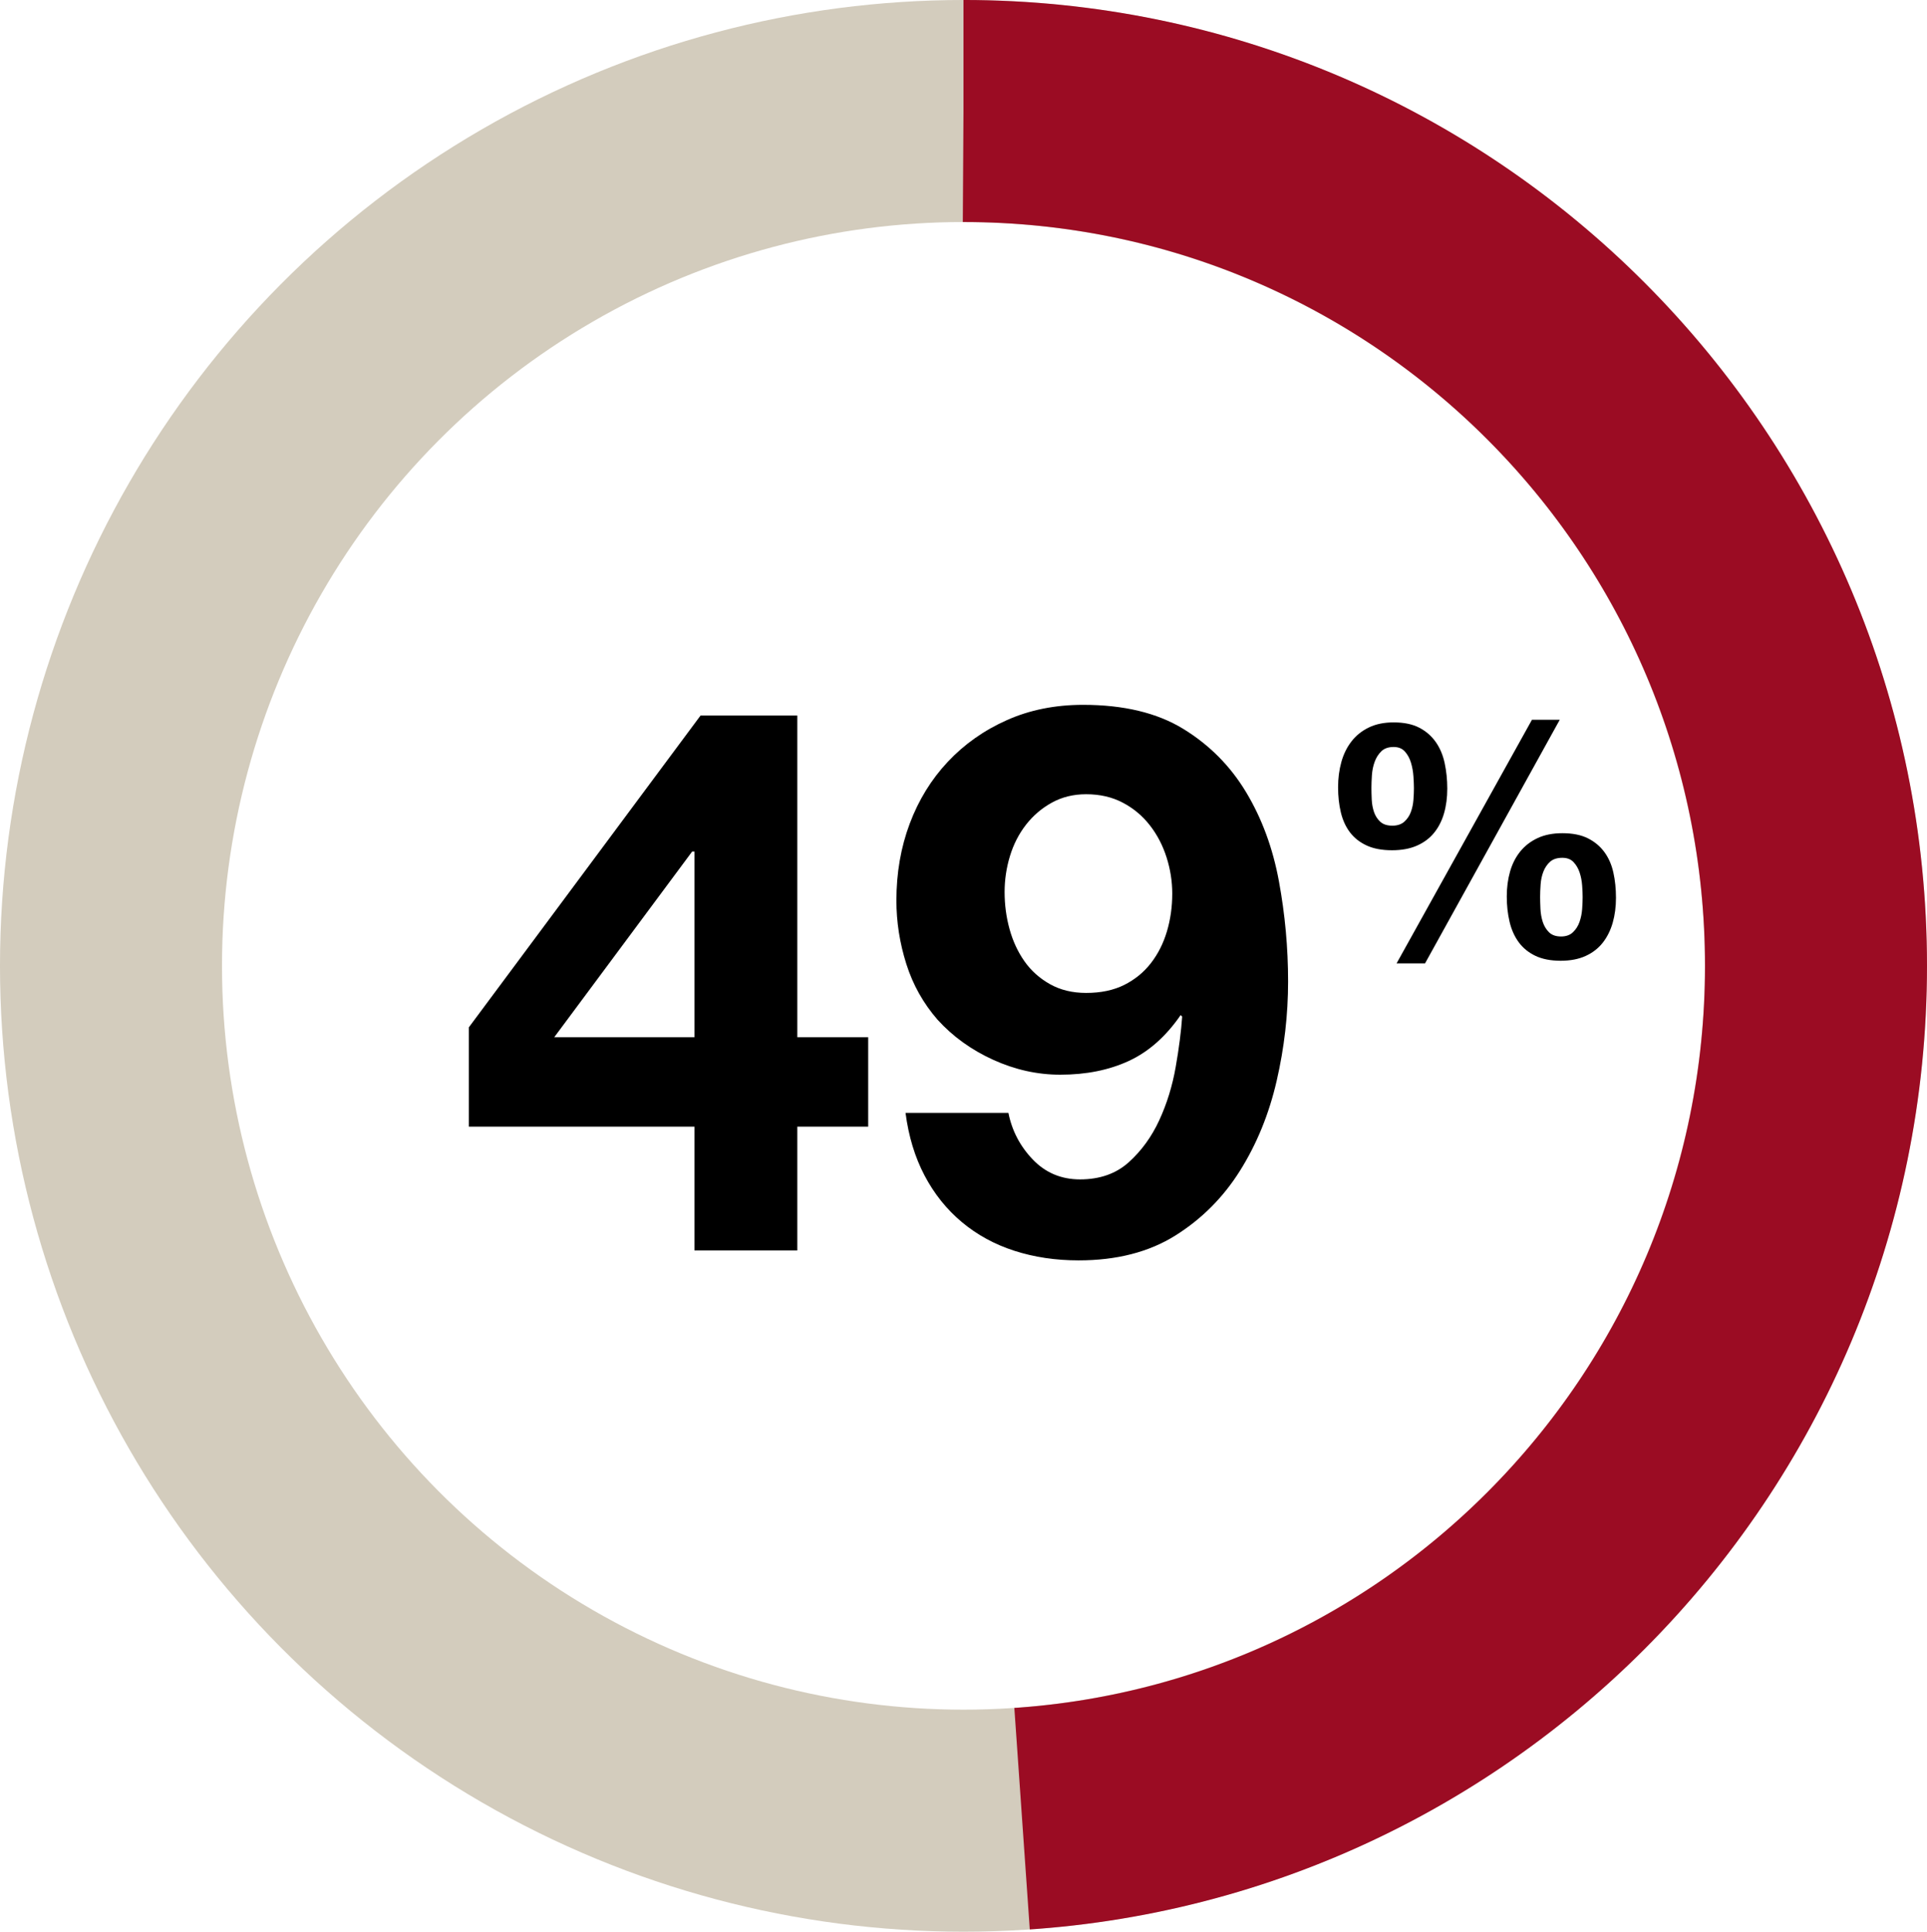
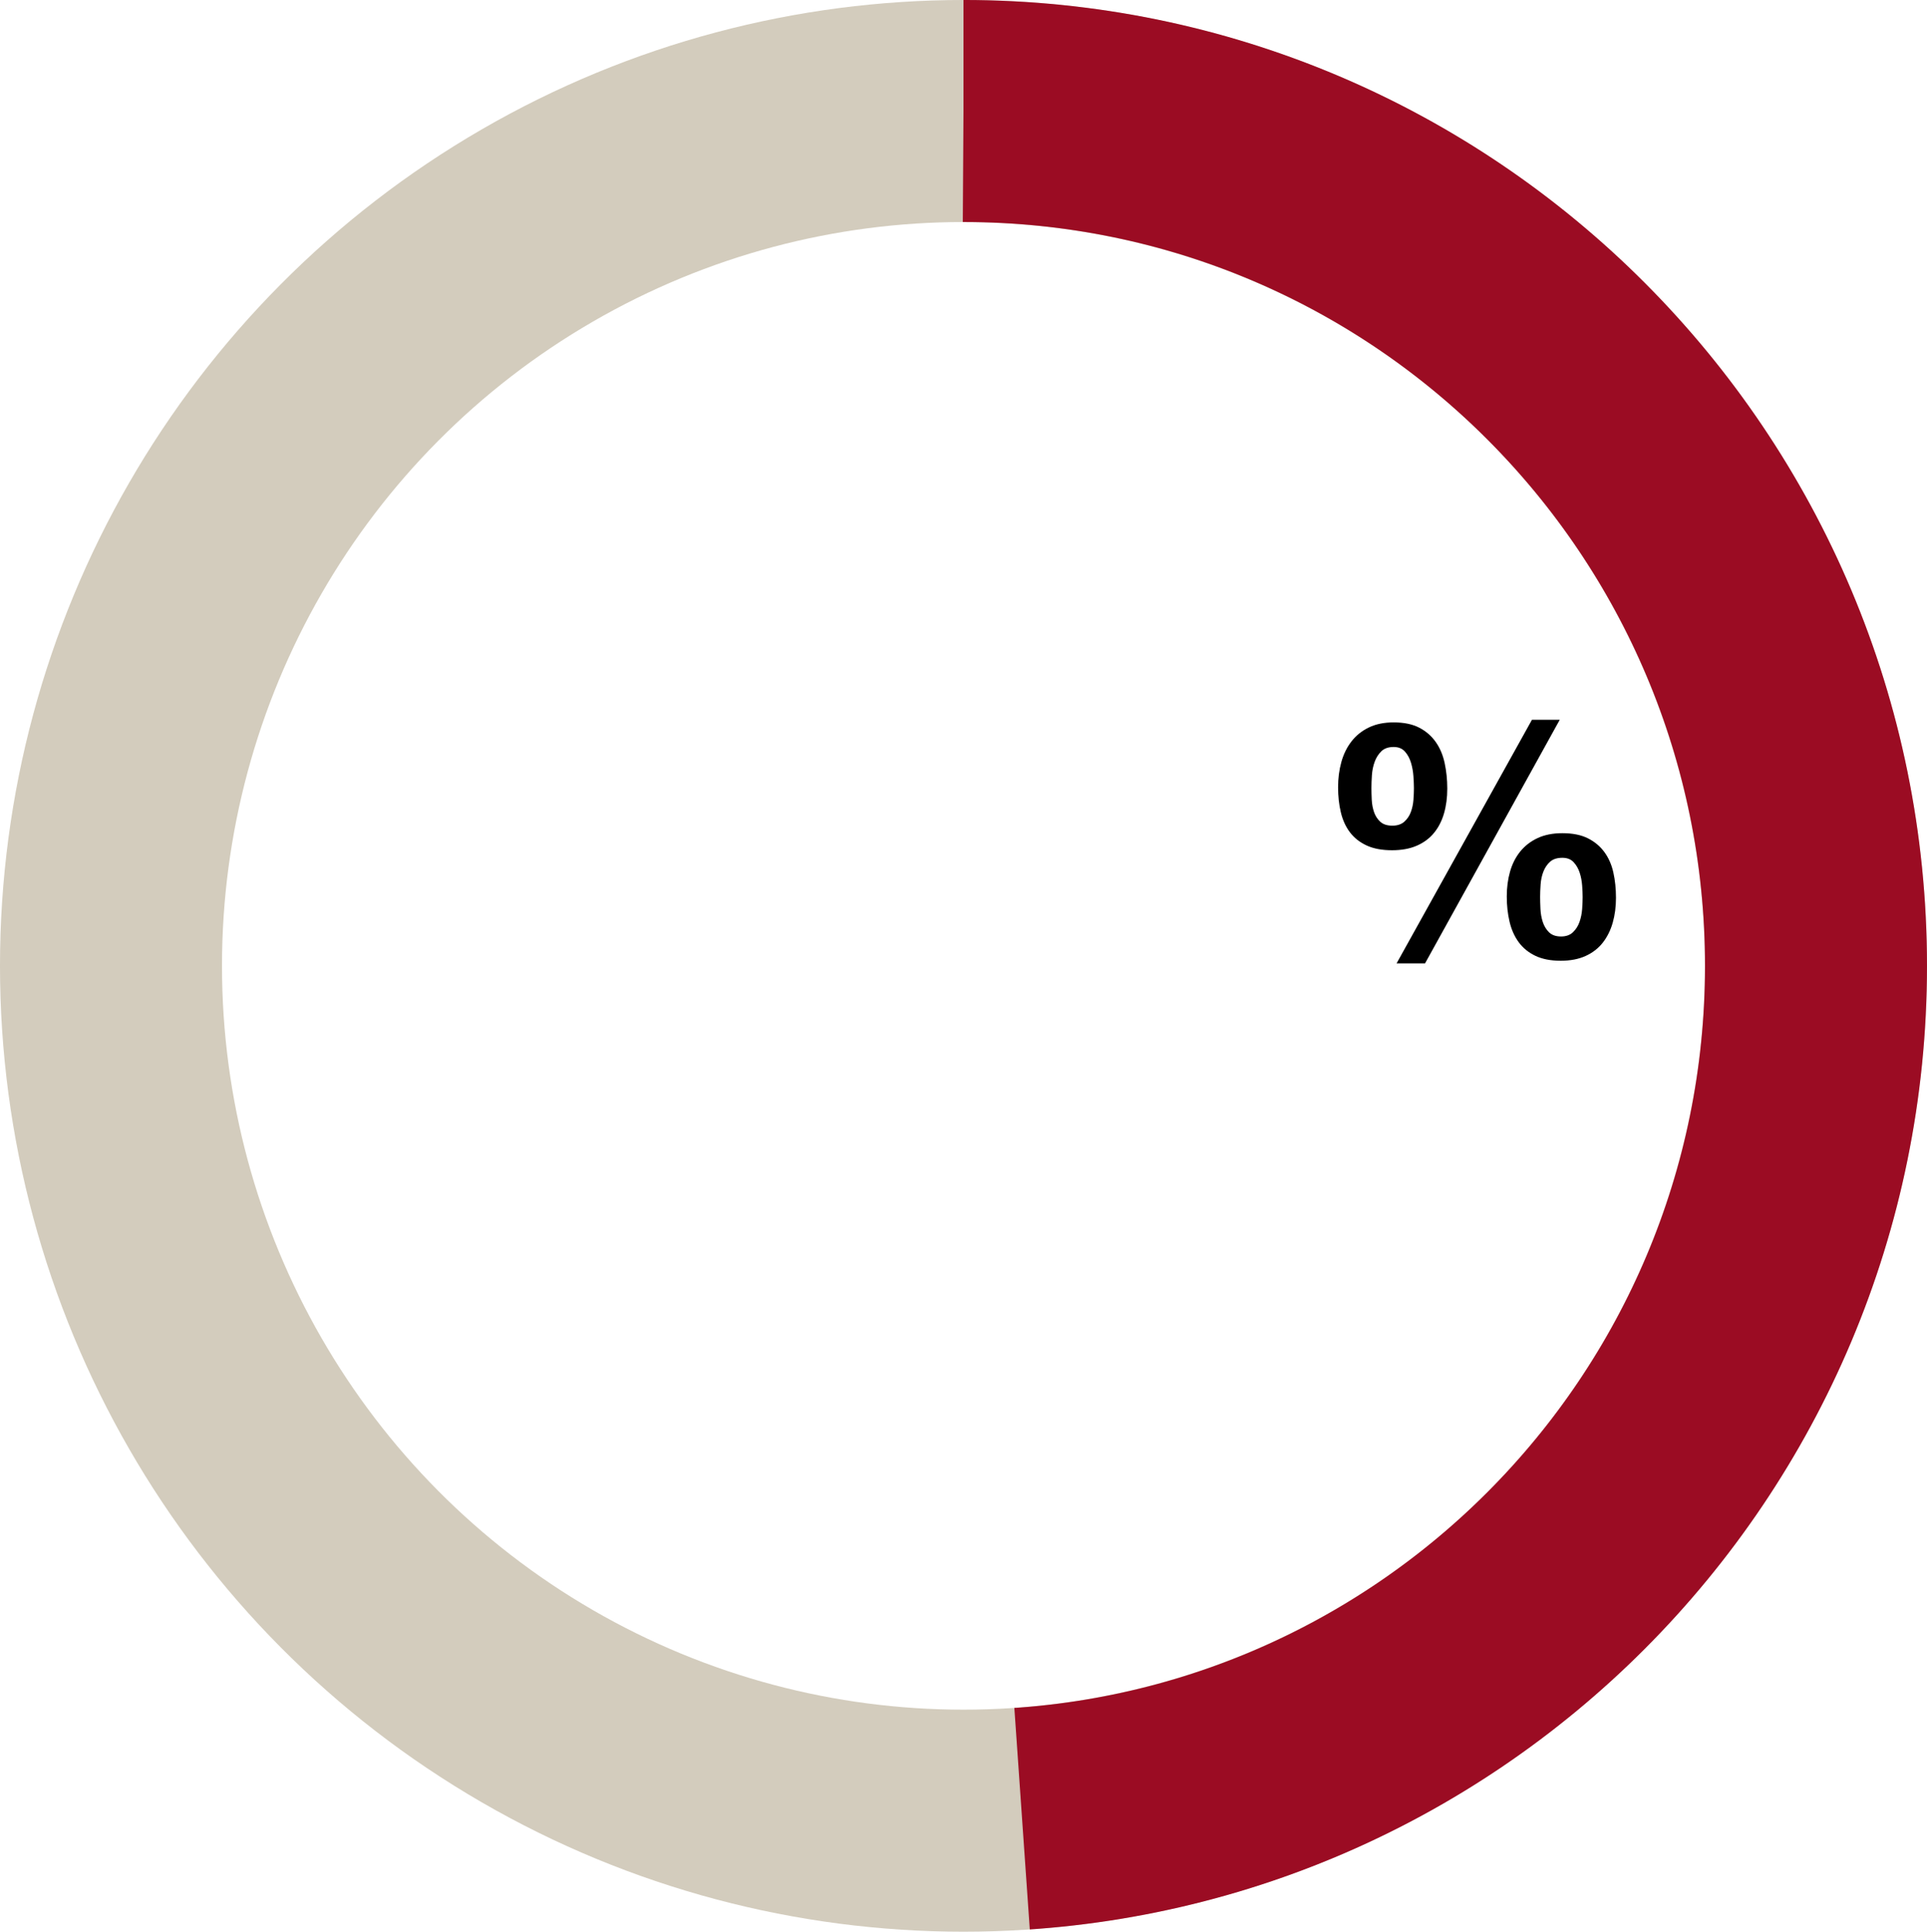
<svg xmlns="http://www.w3.org/2000/svg" width="105.158px" height="105.395px" viewBox="0 0 105.158 105.395" version="1.1">
  <title>I&amp;D Pie Chart/2023/Chart + Text/Vice President and above positions globally are female</title>
  <g id="Inclusion-&amp;-Diversity" stroke="none" stroke-width="1" fill="none" fill-rule="evenodd">
    <g id="I&amp;D-Pie-Chart/2023/Chart-+-Text/Vice-President-and-above-positions-globally-are-female" transform="translate(6.057, 6.057)">
      <g id="Pie-Chart" transform="translate(46.521, 46.64) scale(1, -1) translate(-46.521, -46.64) ">
        <ellipse id="Oval" stroke="#D3CCBD" stroke-width="12.115" cx="46.521" cy="46.64" rx="46.521" ry="46.64" />
        <path d="M46.521,93.28 C72.215,93.28 93.043,72.399 93.043,46.64 C93.043,20.881 72.215,0 46.521,0 C20.828,0 0,20.881 0,46.64 C0,72.399 20.828,93.28 46.521,93.28 Z" id="Oval" stroke="#9B0C23" stroke-width="12.115" stroke-dasharray="143.159,154.839" />
        <g id="49-copy" transform="translate(41.882, 45.726) scale(1, -1) translate(-41.882, -45.726) translate(19.529, 30.571)" fill="#000000" fill-rule="nonzero">
-           <path d="M12.31,8.005 L12.31,18.137 L4.658,18.137 L12.185,8.005 L12.31,8.005 Z M12.31,23.015 L12.31,29.769 L17.924,29.769 L17.924,23.015 L21.792,23.015 L21.792,18.137 L17.924,18.137 L17.924,0.584 L12.643,0.584 L0,17.595 L0,23.015 L12.31,23.015 Z" id="Shape" />
-           <path d="M33.686,15.718 C32.937,15.718 32.279,15.559 31.71,15.239 C31.142,14.919 30.678,14.502 30.317,13.988 C29.957,13.474 29.686,12.89 29.506,12.237 C29.326,11.584 29.236,10.91 29.236,10.215 C29.236,9.548 29.333,8.895 29.527,8.255 C29.721,7.616 30.012,7.046 30.4,6.546 C30.789,6.046 31.26,5.642 31.814,5.337 C32.369,5.031 32.993,4.878 33.686,4.878 C34.434,4.878 35.1,5.031 35.682,5.337 C36.264,5.642 36.756,6.052 37.158,6.567 C37.56,7.081 37.865,7.665 38.073,8.318 C38.281,8.971 38.385,9.631 38.385,10.298 C38.385,11.021 38.288,11.709 38.094,12.362 C37.9,13.015 37.609,13.592 37.221,14.092 C36.833,14.593 36.347,14.989 35.765,15.281 C35.183,15.572 34.49,15.718 33.686,15.718 Z M29.444,22.264 L23.83,22.264 C23.996,23.543 24.342,24.682 24.869,25.683 C25.396,26.684 26.075,27.531 26.907,28.226 C27.739,28.921 28.695,29.442 29.777,29.79 C30.858,30.137 32.022,30.311 33.27,30.311 C35.349,30.311 37.11,29.859 38.552,28.956 C39.993,28.053 41.172,26.871 42.086,25.412 C43.001,23.953 43.667,22.32 44.083,20.513 C44.499,18.706 44.706,16.9 44.706,15.093 C44.706,13.258 44.54,11.438 44.207,9.631 C43.875,7.824 43.279,6.205 42.419,4.774 C41.56,3.342 40.416,2.189 38.988,1.313 C37.56,0.438 35.737,0 33.519,0 C31.995,0 30.608,0.278 29.361,0.834 C28.113,1.39 27.039,2.147 26.138,3.106 C25.237,4.065 24.543,5.191 24.058,6.483 C23.573,7.776 23.331,9.173 23.331,10.673 C23.331,11.841 23.511,12.994 23.871,14.134 C24.232,15.274 24.8,16.288 25.576,17.178 C26.408,18.095 27.42,18.825 28.612,19.367 C29.804,19.909 31.024,20.18 32.272,20.18 C33.686,20.18 34.933,19.929 36.015,19.429 C37.096,18.929 38.039,18.095 38.843,16.927 L38.926,17.011 C38.87,17.817 38.753,18.734 38.572,19.763 C38.392,20.791 38.094,21.757 37.678,22.66 C37.262,23.564 36.708,24.328 36.015,24.953 C35.322,25.579 34.434,25.892 33.353,25.892 C32.327,25.892 31.468,25.53 30.775,24.808 C30.082,24.085 29.638,23.237 29.444,22.264 Z" id="Shape" />
-         </g>
+           </g>
        <path d="M71.709,60.067 L79.06,46.776 L77.543,46.776 L70.156,60.067 L71.709,60.067 Z M69.907,53.895 C70.43,53.895 70.882,53.812 71.263,53.645 C71.643,53.478 71.956,53.246 72.199,52.947 C72.443,52.649 72.625,52.295 72.744,51.883 C72.863,51.472 72.922,51.022 72.922,50.533 C72.922,50.044 72.874,49.579 72.779,49.137 C72.684,48.696 72.521,48.312 72.289,47.984 C72.057,47.656 71.756,47.396 71.388,47.206 C71.019,47.015 70.555,46.919 69.996,46.919 C69.473,46.919 69.021,47.012 68.64,47.197 C68.259,47.381 67.944,47.635 67.694,47.957 C67.444,48.279 67.26,48.654 67.141,49.084 C67.022,49.513 66.963,49.972 66.963,50.461 C66.963,50.95 67.013,51.406 67.114,51.829 C67.216,52.253 67.382,52.617 67.614,52.921 C67.846,53.225 68.149,53.463 68.524,53.636 C68.899,53.809 69.36,53.895 69.907,53.895 Z M69.925,52.554 C69.639,52.554 69.419,52.482 69.264,52.339 C69.11,52.196 68.997,52.02 68.925,51.812 C68.854,51.603 68.812,51.379 68.8,51.141 C68.789,50.902 68.783,50.688 68.783,50.497 C68.783,50.294 68.792,50.062 68.809,49.799 C68.827,49.537 68.878,49.292 68.961,49.066 C69.044,48.839 69.166,48.648 69.327,48.493 C69.487,48.338 69.71,48.261 69.996,48.261 C70.258,48.261 70.463,48.344 70.611,48.511 C70.76,48.678 70.87,48.881 70.942,49.12 C71.013,49.358 71.058,49.605 71.075,49.862 C71.093,50.118 71.102,50.336 71.102,50.515 C71.102,50.706 71.093,50.917 71.075,51.15 C71.058,51.382 71.01,51.603 70.933,51.812 C70.855,52.02 70.736,52.196 70.576,52.339 C70.415,52.482 70.198,52.554 69.925,52.554 Z M79.113,59.924 C79.637,59.924 80.089,59.837 80.469,59.664 C80.85,59.491 81.162,59.25 81.406,58.94 C81.65,58.63 81.831,58.266 81.95,57.849 C82.069,57.431 82.128,56.978 82.128,56.489 C82.128,56 82.081,55.541 81.986,55.112 C81.891,54.683 81.727,54.31 81.495,53.994 C81.263,53.678 80.963,53.427 80.594,53.243 C80.225,53.058 79.761,52.965 79.202,52.965 C78.679,52.965 78.227,53.055 77.846,53.234 C77.466,53.413 77.151,53.657 76.901,53.967 C76.651,54.277 76.467,54.641 76.348,55.058 C76.229,55.476 76.169,55.929 76.169,56.418 C76.169,56.907 76.22,57.366 76.321,57.795 C76.422,58.224 76.589,58.597 76.82,58.913 C77.052,59.229 77.356,59.476 77.73,59.655 C78.105,59.834 78.566,59.924 79.113,59.924 Z M79.131,58.6 C78.846,58.6 78.626,58.522 78.471,58.367 C78.316,58.212 78.203,58.025 78.132,57.804 C78.061,57.583 78.019,57.348 78.007,57.097 C77.995,56.847 77.989,56.626 77.989,56.436 C77.989,56.233 77.998,56.006 78.016,55.756 C78.034,55.505 78.084,55.273 78.168,55.058 C78.251,54.844 78.373,54.665 78.533,54.522 C78.694,54.378 78.917,54.307 79.202,54.307 C79.464,54.307 79.669,54.387 79.818,54.548 C79.967,54.709 80.077,54.9 80.148,55.121 C80.219,55.341 80.264,55.574 80.282,55.818 C80.3,56.063 80.309,56.275 80.309,56.453 C80.309,56.644 80.3,56.862 80.282,57.106 C80.264,57.351 80.216,57.583 80.139,57.804 C80.062,58.025 79.943,58.212 79.782,58.367 C79.622,58.522 79.405,58.6 79.131,58.6 Z" id="%" fill="#000000" fill-rule="nonzero" transform="translate(74.546, 53.421) scale(1, -1) translate(-74.546, -53.421) " />
      </g>
    </g>
  </g>
</svg>